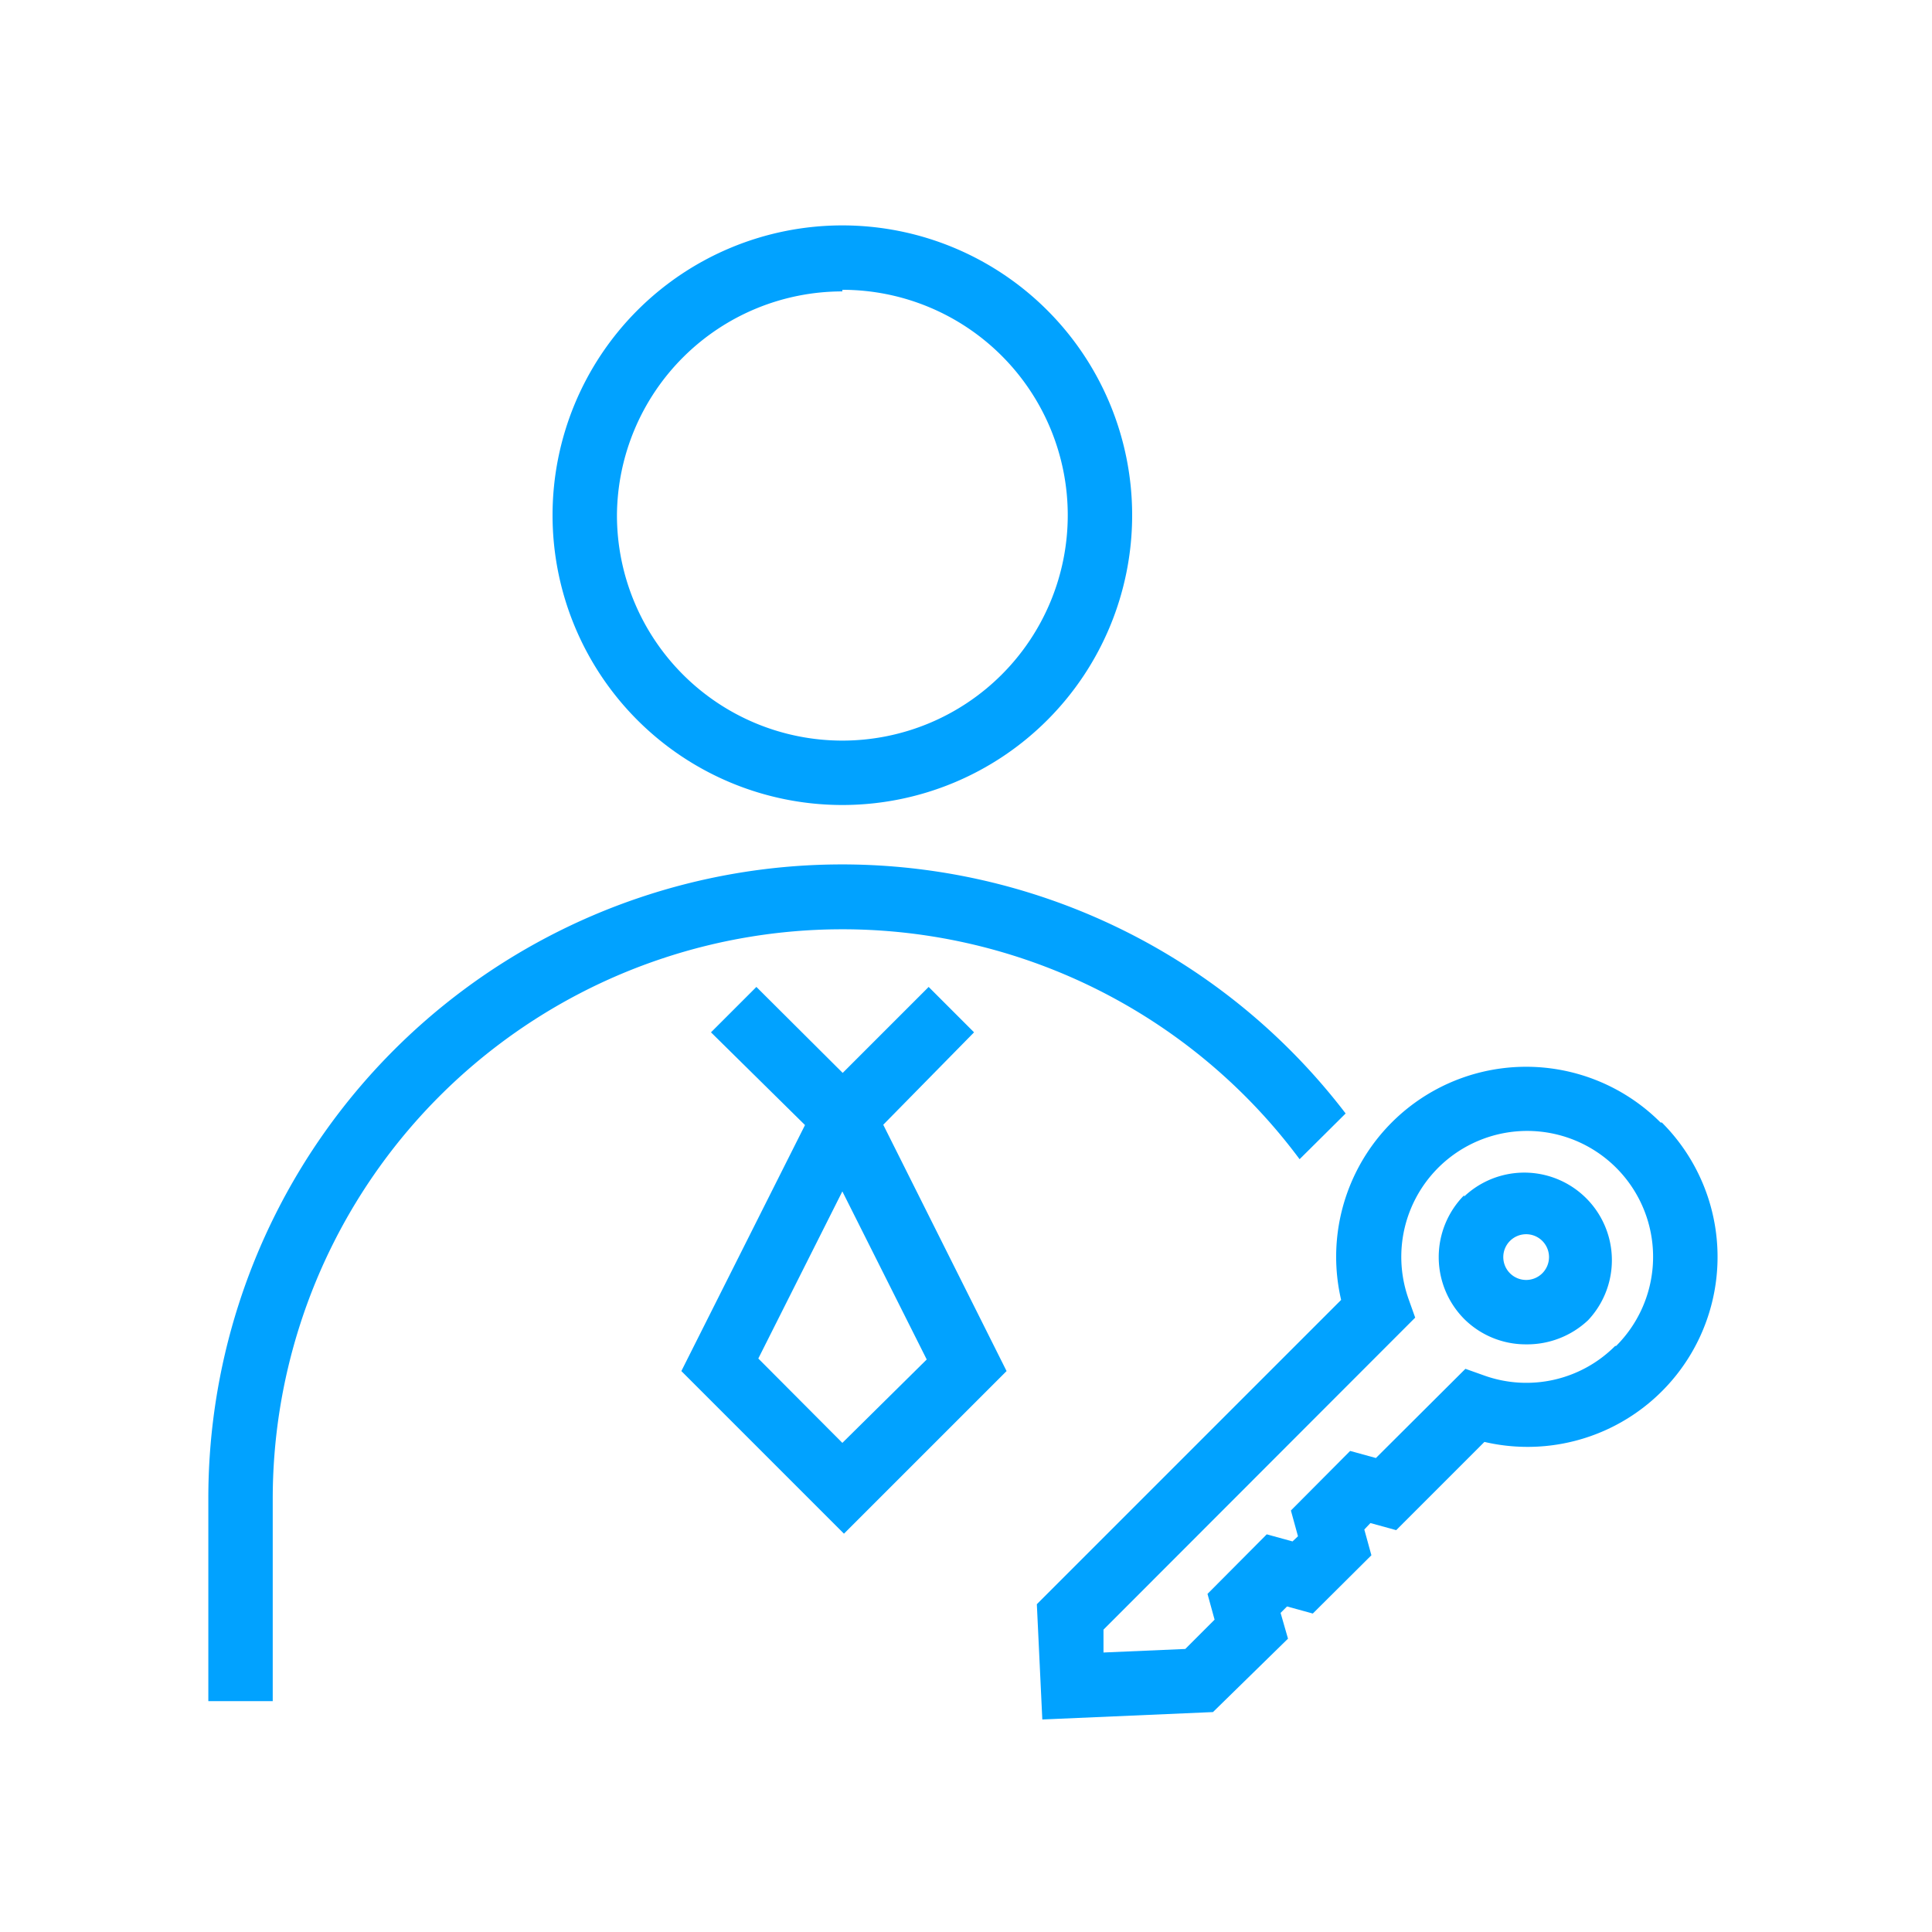
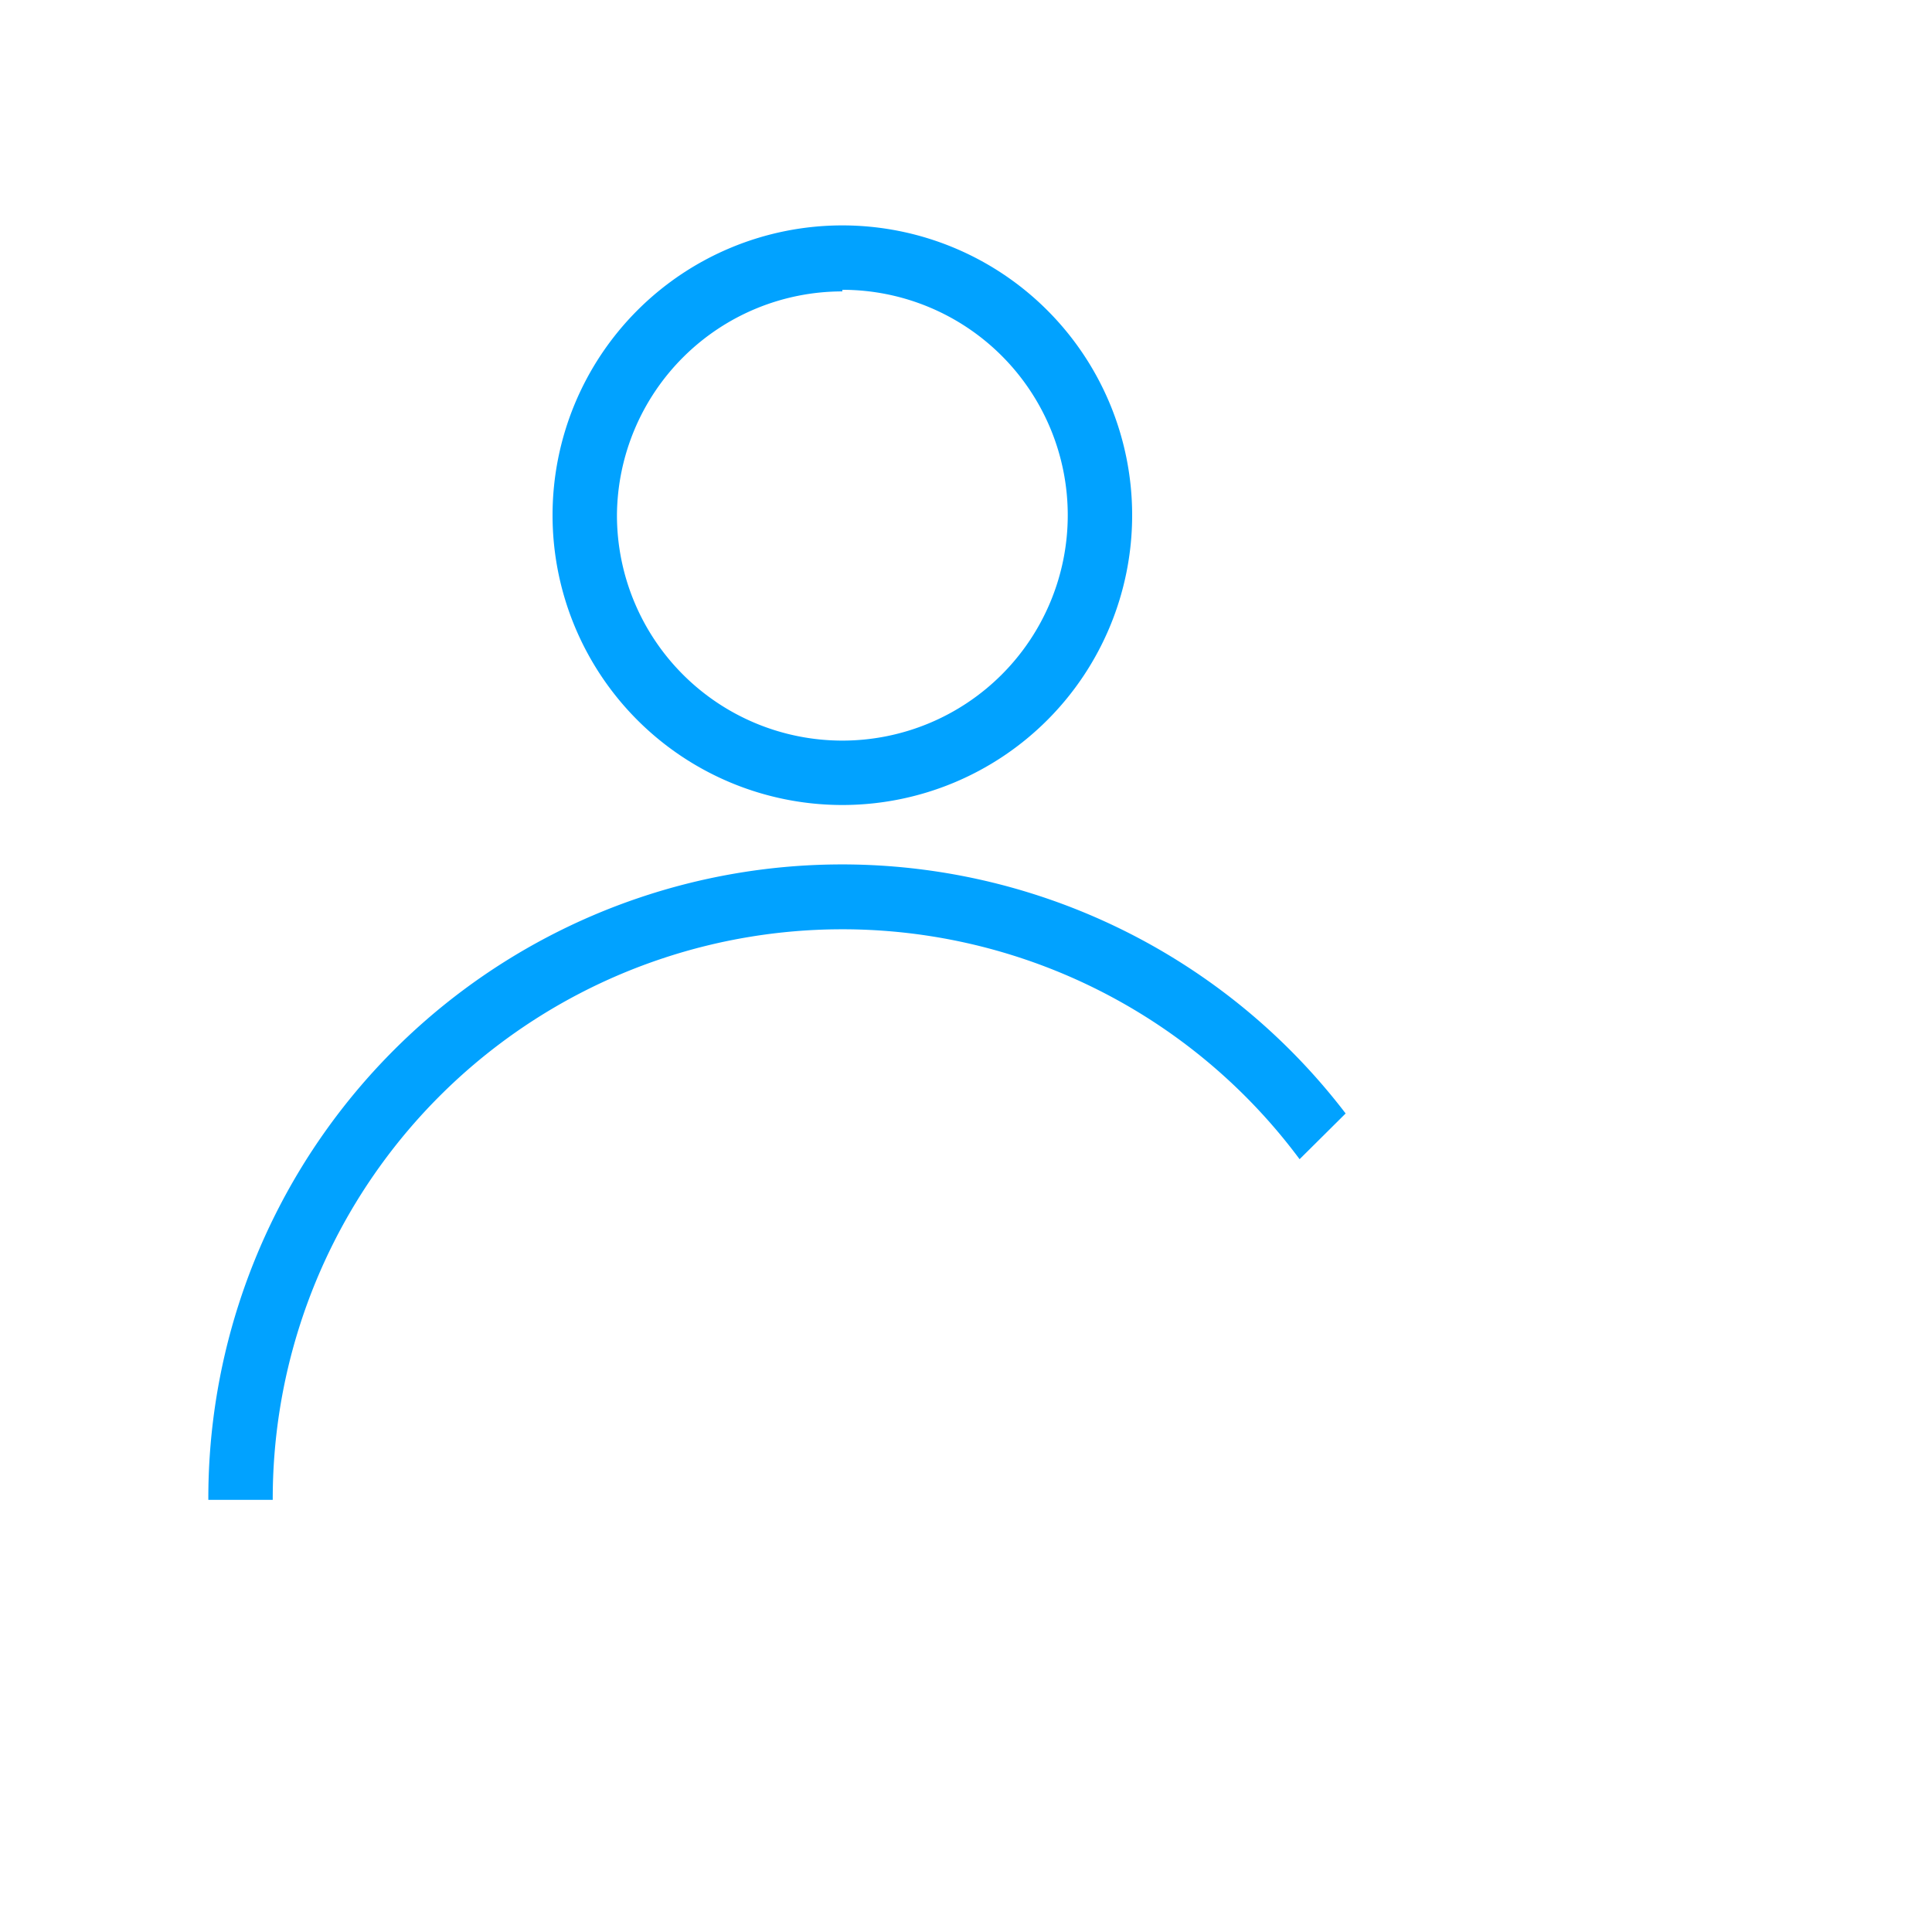
<svg xmlns="http://www.w3.org/2000/svg" id="Layer_1" data-name="Layer 1" viewBox="0 0 60 60">
  <defs>
    <style>.cls-1{fill:#01a2ff;}.cls-2{fill:none;}</style>
  </defs>
-   <path class="cls-1" d="M40.36,36l1.43-1.42a19.68,19.68,0,0,0-35.32,12v6.25h2V46.58A17.69,17.69,0,0,1,40.36,36Z" />
-   <path class="cls-1" d="M30.25,32.06l-1.41-1.41-2.67,2.67-2.68-2.67-1.41,1.41L25,34.94h0l-3.84,7.64,5.05,5.05,5.05-5.05-3.83-7.65ZM26.16,44.81l-2.61-2.62L26.16,37l2.62,5.22Z" />
+   <path class="cls-1" d="M40.36,36l1.43-1.42a19.68,19.68,0,0,0-35.32,12h2V46.58A17.69,17.69,0,0,1,40.36,36Z" />
  <path class="cls-1" d="M26.16,25a9,9,0,1,0-9-9A9,9,0,0,0,26.16,25Zm0-16a7,7,0,1,1-7,7A7,7,0,0,1,26.16,9.05Z" />
-   <path class="cls-1" d="M45.47,37.12a2.73,2.73,0,0,0,0,3.84h0a2.71,2.71,0,0,0,1.92.79A2.76,2.76,0,0,0,49.32,41a2.72,2.72,0,0,0-3.85-3.84Zm2.43,2.42a.71.71,0,1,1,0-1A.71.71,0,0,1,47.9,39.54Z" />
-   <path class="cls-1" d="M51.57,34.86a5.9,5.9,0,0,0-9.92,5.51L32.2,49.82l.17,3.58,5.3-.23L40,50.89l-.23-.8.2-.2.8.22,1.82-1.81-.22-.8.19-.2.8.22,2.74-2.74a5.9,5.9,0,0,0,5.51-9.92ZM50.16,41.8a3.89,3.89,0,0,1-4.06.92l-.59-.21-2.78,2.77-.8-.22-1.84,1.85.22.8-.17.16-.8-.22L37.5,49.5l.22.8-.91.91-2.54.11,0-.71,9.68-9.69-.21-.59a3.91,3.91,0,1,1,6.45,1.47Z" />
-   <rect class="cls-2" width="60" height="60" />
</svg>